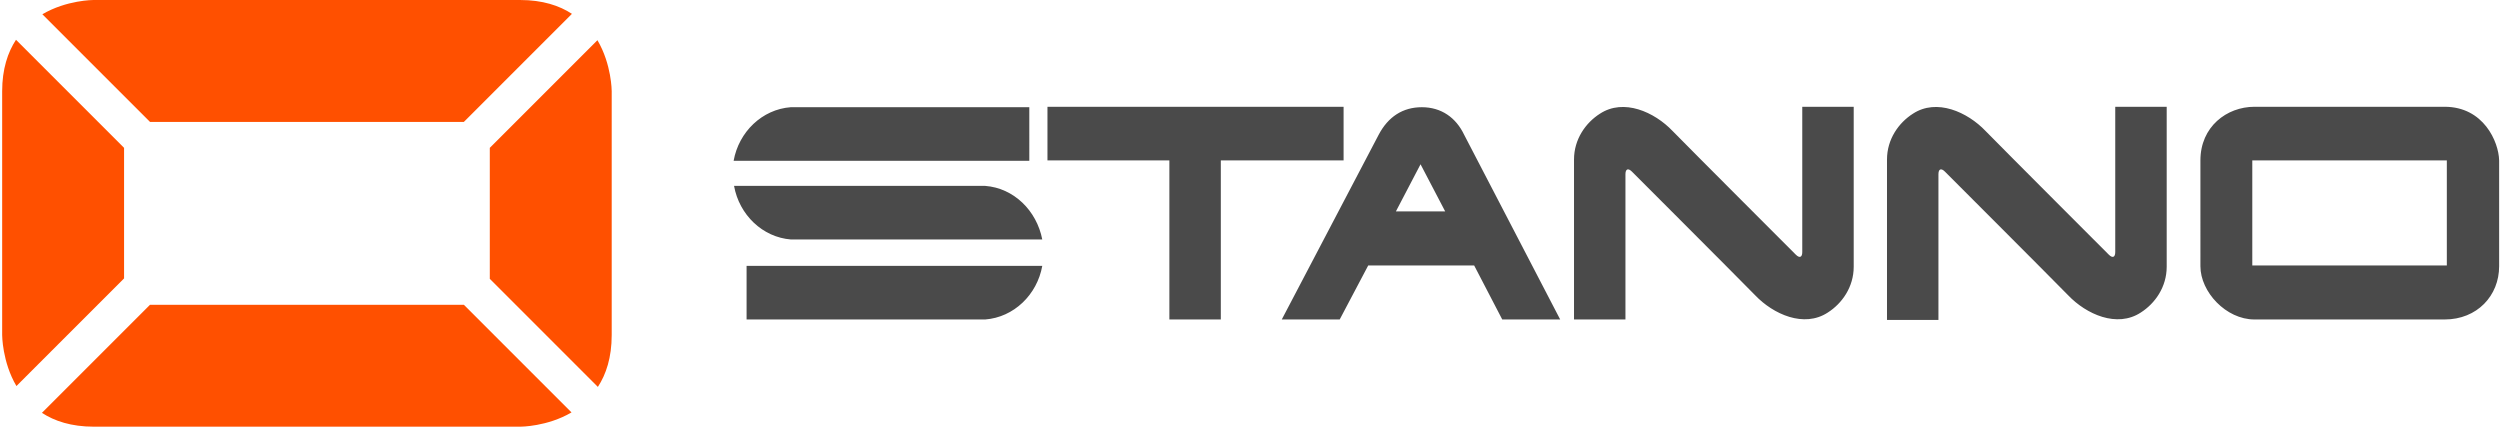
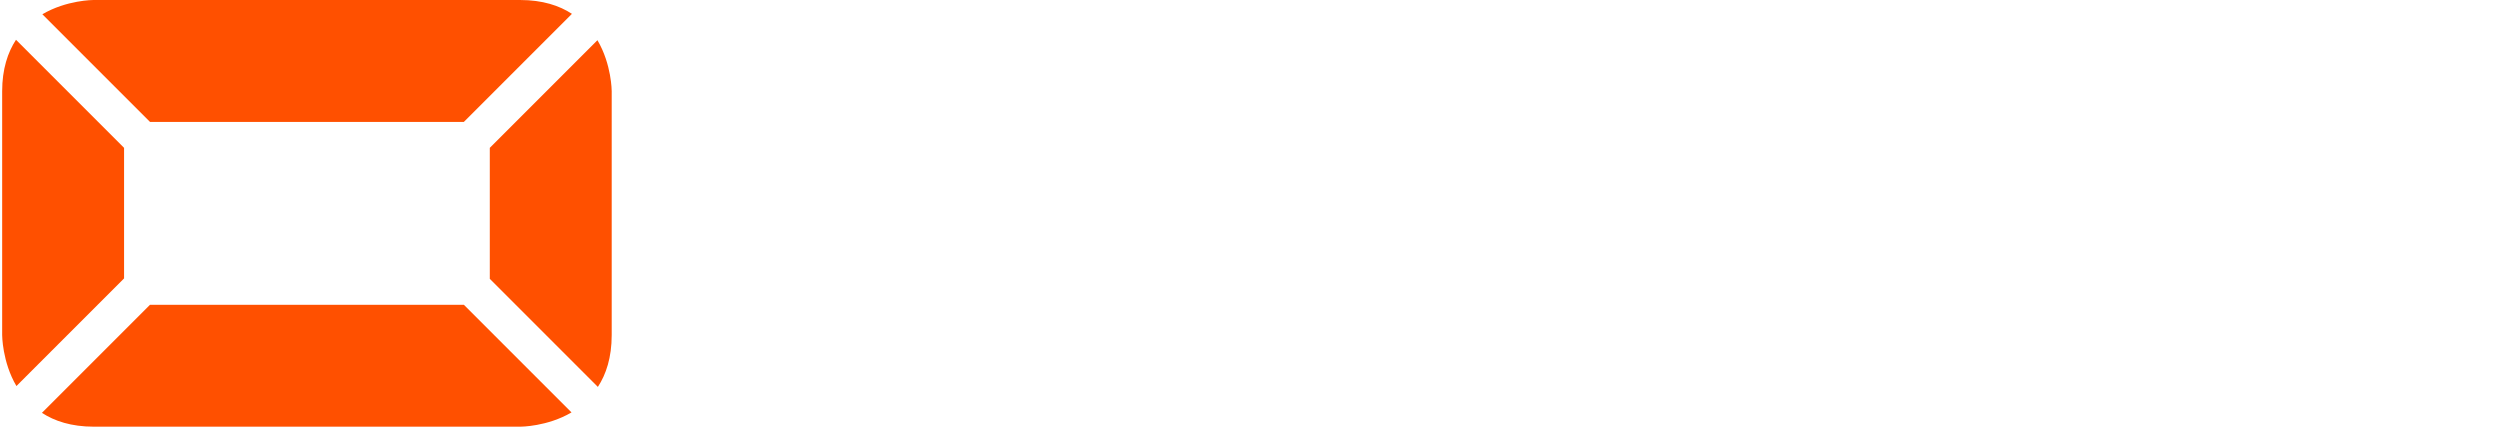
<svg xmlns="http://www.w3.org/2000/svg" version="1.1" id="Laag_1" x="0" y="0" viewBox="0 0 578.3 99" xml:space="preserve">
  <style>.st1{fill:#4a4a4a}</style>
  <path d="M.5 21.1v56.4s0 6.2 3.3 11.8l24.9-24.9V34.2l-25-25C1.8 12.1.5 16 .5 21.1m34.2 49.4l-25 25c2.9 1.9 6.8 3.2 12 3.2h98.7s6.2 0 11.8-3.3l-24.9-24.9H34.7zm78.6-6l25 25c1.9-2.9 3.2-6.8 3.2-12V21.1s0-6.2-3.3-11.8l-24.9 24.9v30.3zm-6-36.3l25-25c-2.9-1.9-6.8-3.2-12-3.2H21.6S15.4 0 9.8 3.3l24.9 24.9h72.6z" fill="#ff5000" />
-   <path class="st1" d="M182.9 24.8c-6.6.5-12 5.7-13.2 12.4h68.4V24.8h-55.2zM227.9 43h-58.1c1.2 6.7 6.6 11.9 13.2 12.4h58.1c-1.3-6.7-6.6-11.9-13.2-12.4zM360.9 73.9h-13.4L341 61.4h-24.5l-6.6 12.5h-13.4l22.4-42.7c2.2-4.2 5.6-6.4 10-6.4 4.5 0 7.9 2.4 9.8 6.4l22.2 42.7zm-38-25h11.4L328.6 38l-5.7 10.9zM282.4 37.1v36.8h-11.9V37.1h-28.2V24.7h68.5v12.4h-28.4zM578.1 37.1v24.5c0 6.8-5.1 12.3-12.6 12.3h-44c-6.6 0-12.5-6.4-12.5-12.3V37.1c0-7.8 6.1-12.4 12.5-12.4h44c9 0 12.5 8.1 12.6 12.4zm-57.1 0v24.3h45V37.1h-45zM416.9 24.7v33.6c0 1.2-.6 1.5-1.5.6 0 0-24.1-24.1-28.5-28.6-4.2-4.4-11.3-7.6-16.8-4-3.3 2.1-6 5.9-6 10.6v37H376V40.3c0-1.2.6-1.5 1.5-.6 0 0 24.1 24.1 28.5 28.6 4.2 4.4 11.3 7.6 16.8 4 3.3-2.1 6-5.9 6-10.6v-37h-11.9zM489.3 24.7v33.6c0 1.2-.6 1.5-1.5.6 0 0-24.1-24.1-28.5-28.6-4.2-4.4-11.3-7.6-16.8-4-3.3 2.1-6 5.9-6 10.6V74h11.9V40.3c0-1.2.6-1.5 1.5-.6 0 0 24.1 24.1 28.5 28.6 4.2 4.4 11.3 7.6 16.8 4 3.3-2.1 6-5.9 6-10.6v-37h-11.9zM227.9 73.9c6.6-.5 12-5.7 13.2-12.4h-68.4v12.4h55.2z" />
</svg>